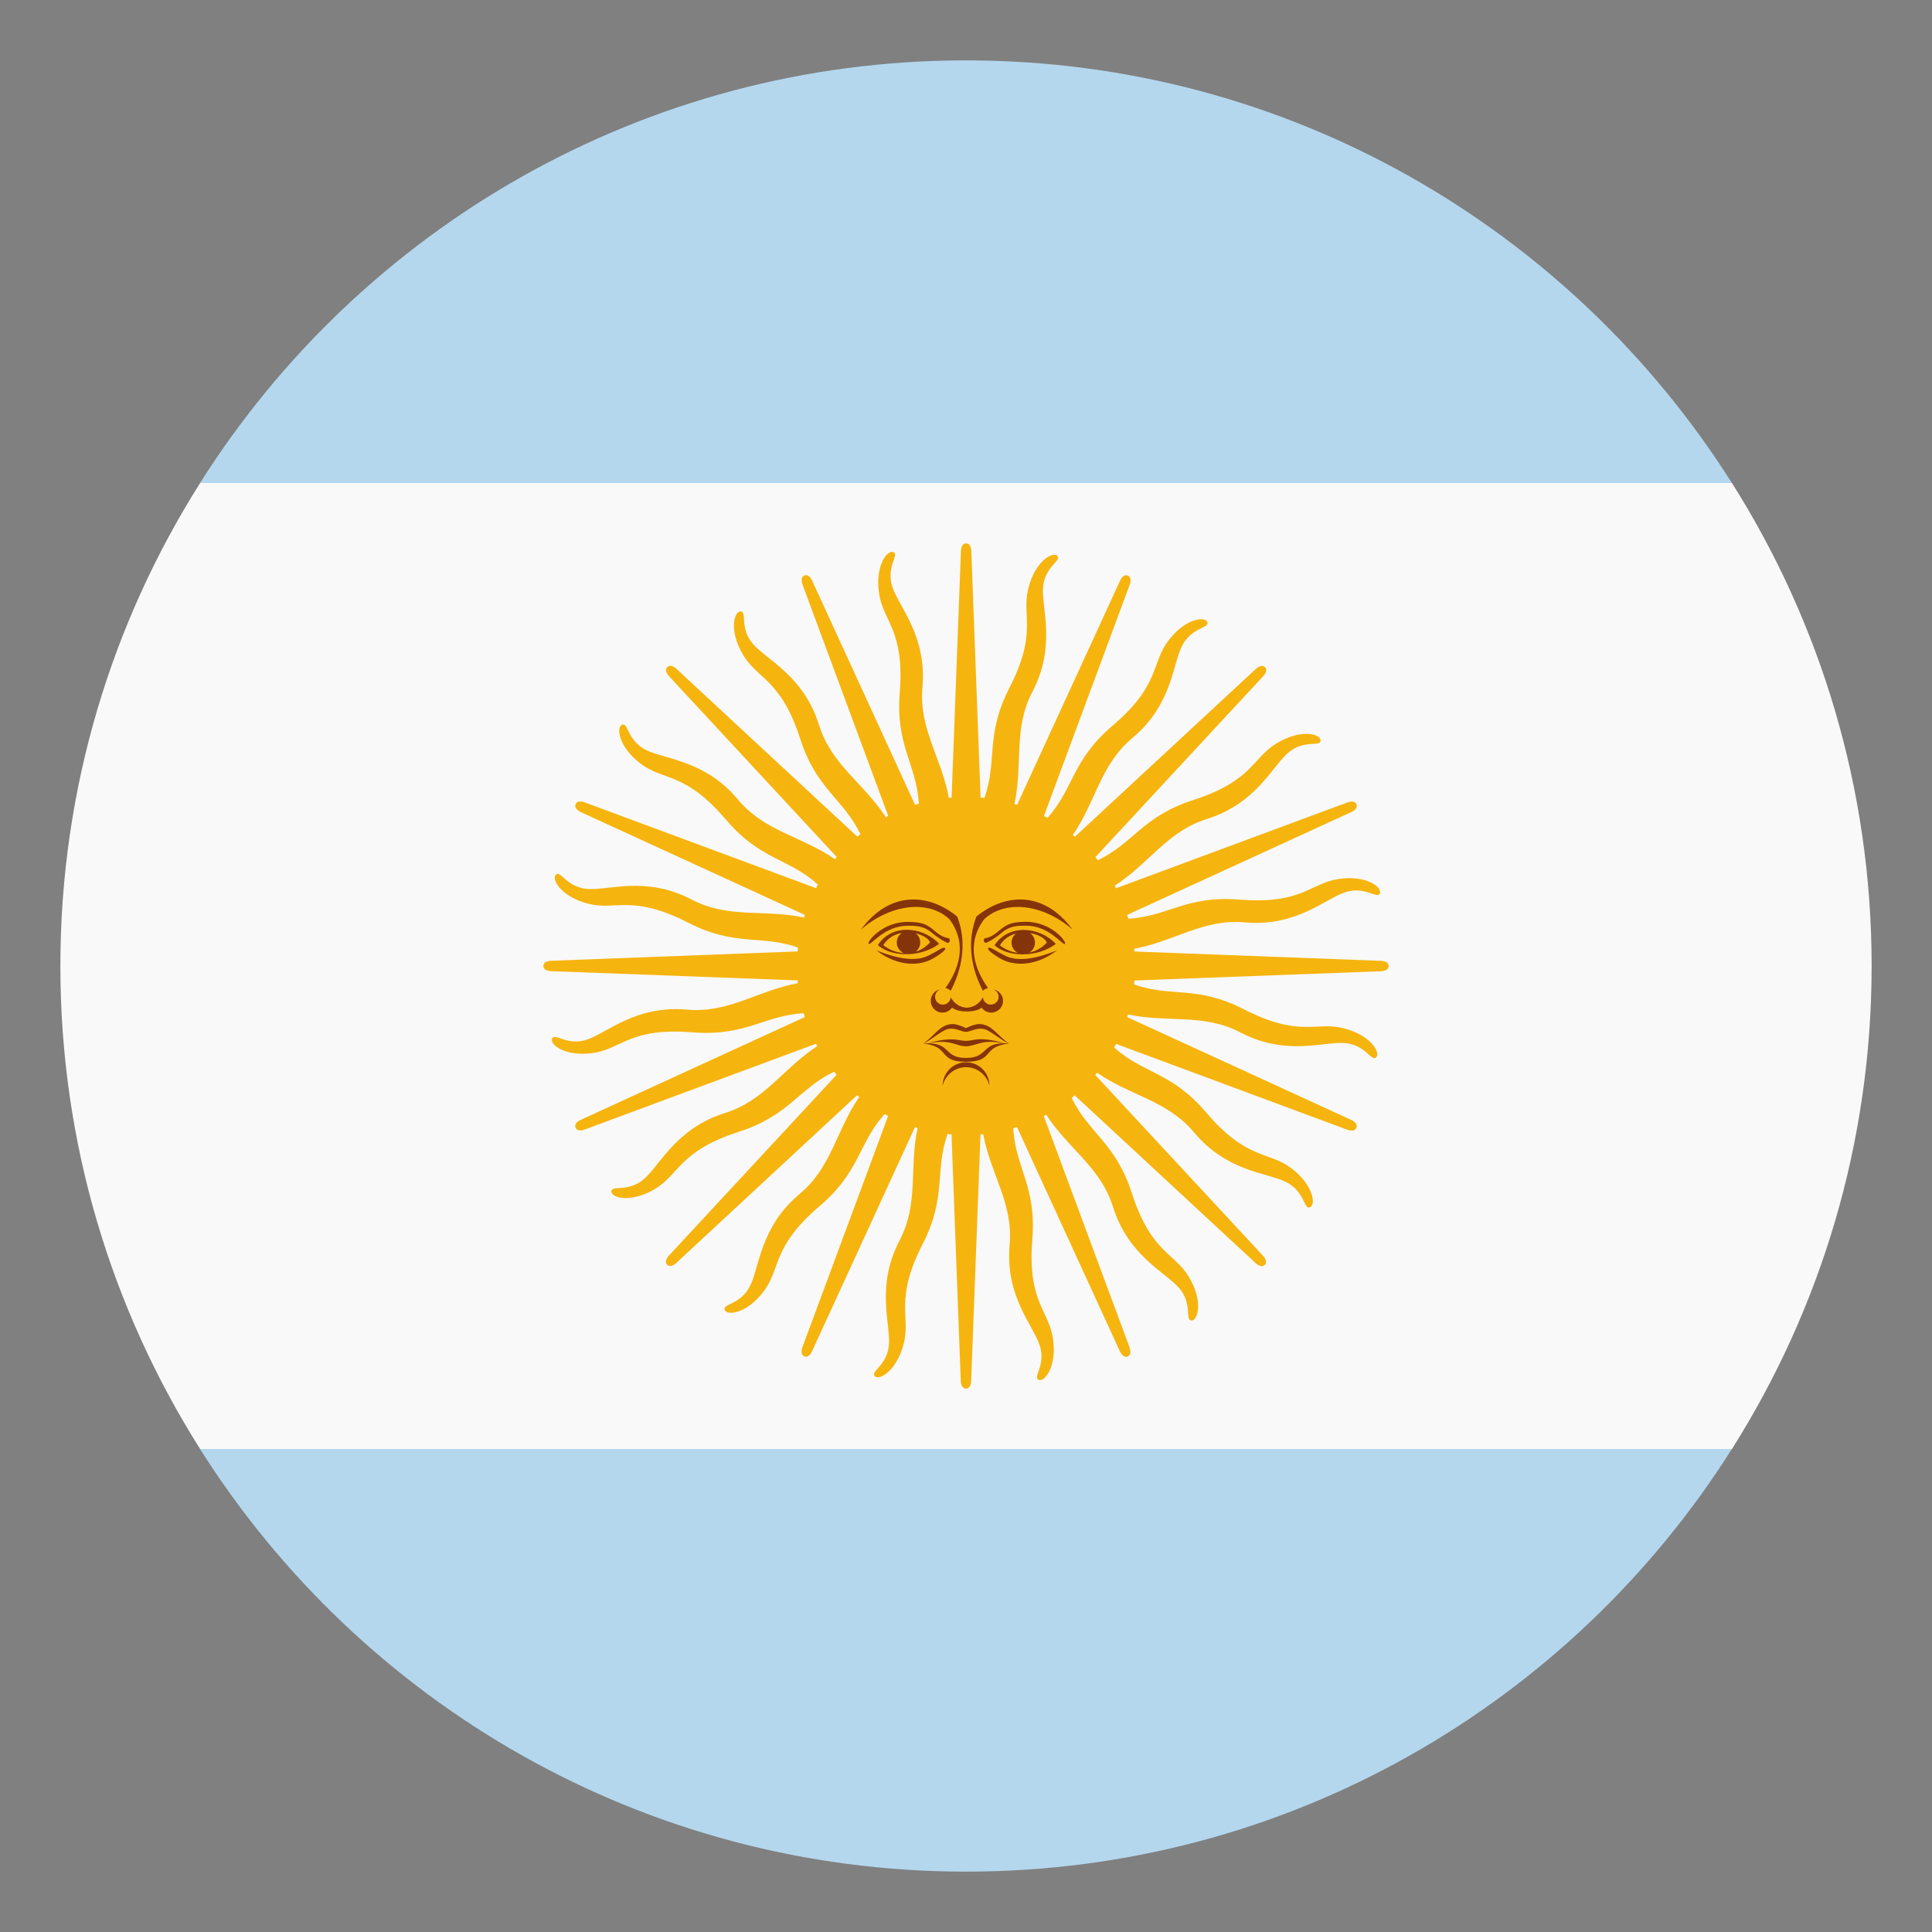
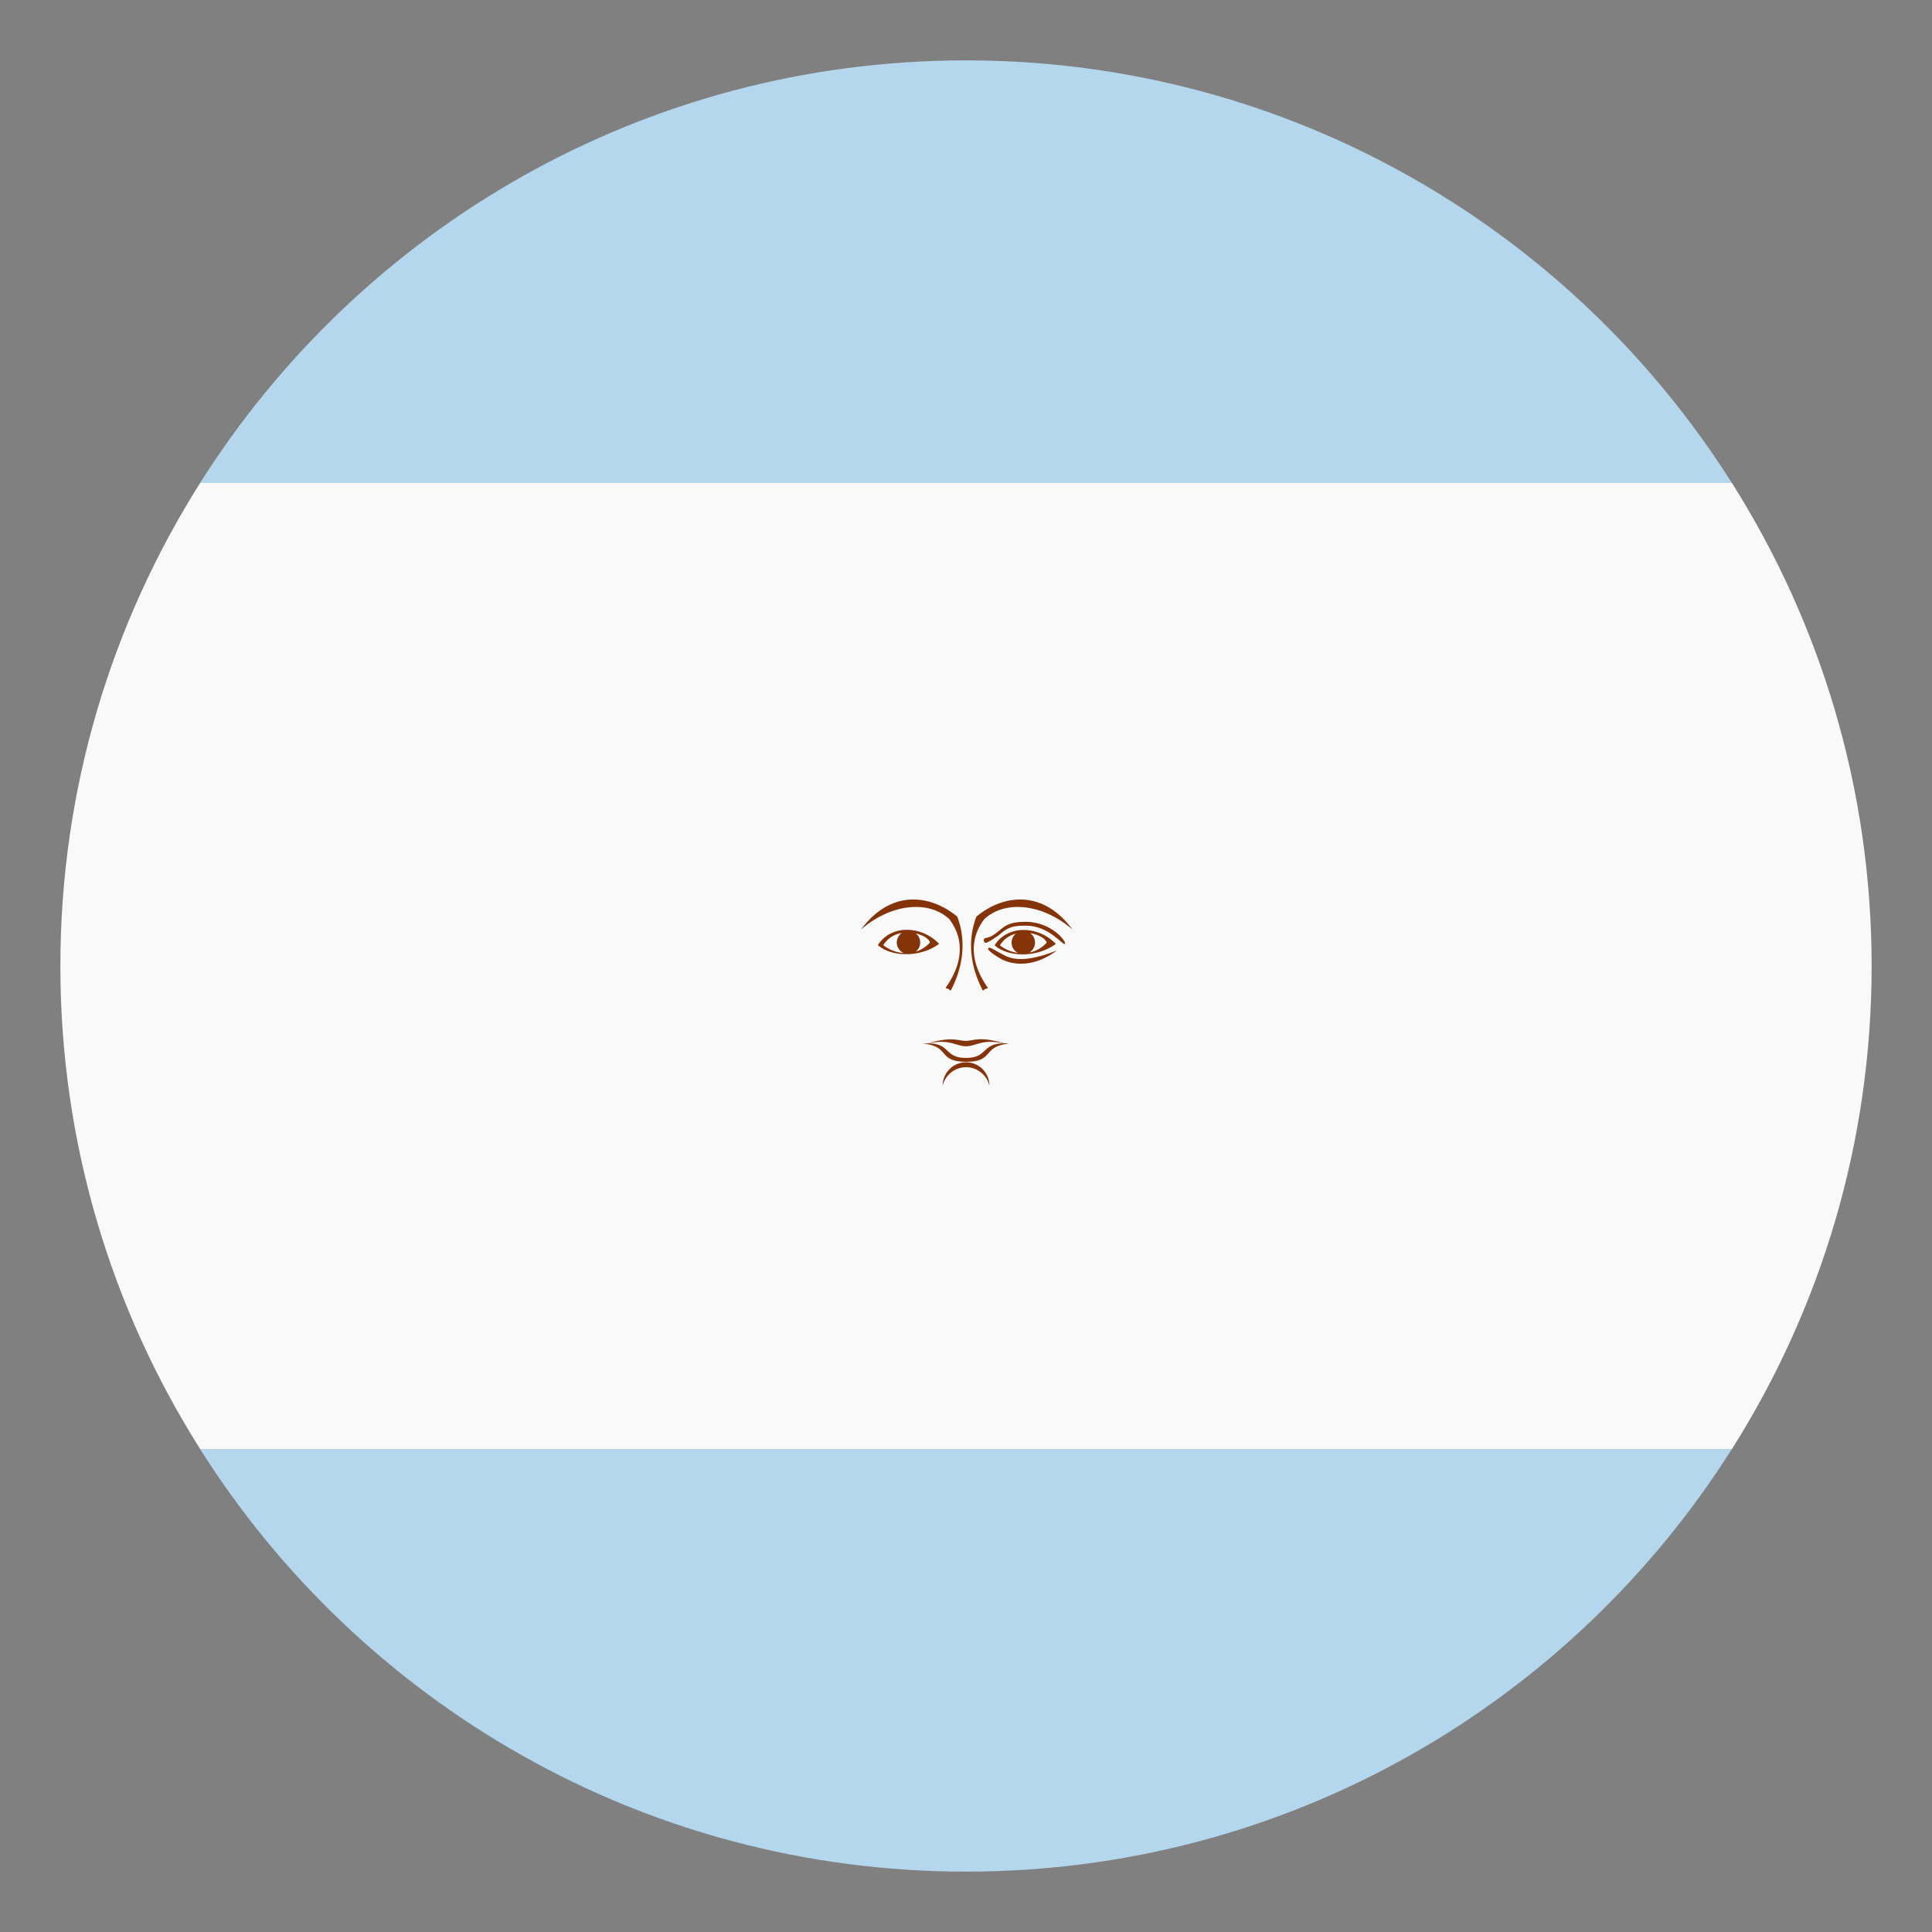
<svg xmlns="http://www.w3.org/2000/svg" width="24" height="24" viewBox="0 0 24 24" fill="none">
  <rect x="0" y="0" width="24" height="24" fill="#808080" stroke="none" />
  <path d="M0.75 12C0.75 14.207 1.388 16.263 2.486 18H21.515C22.612 16.263 23.25 14.207 23.25 12C23.25 9.793 22.612 7.737 21.515 6H2.486C1.388 7.737 0.75 9.793 0.75 12Z" fill="#F9F9F9" />
  <path d="M21.514 6C19.521 2.846 16.006 0.75 12 0.75C7.993 0.75 4.478 2.846 2.485 6H21.514Z" fill="#B4D7EE" />
  <path d="M2.485 18C4.478 21.154 7.993 23.25 12 23.25C16.006 23.25 19.521 21.154 21.514 18H2.485Z" fill="#B4D7EE" />
-   <path d="M17.154 11.936L14.092 11.82C14.091 11.809 14.091 11.797 14.089 11.786C14.59 11.694 14.947 11.411 15.466 11.458C16.102 11.515 16.462 11.165 16.71 11.084C16.957 11.003 17.105 11.172 17.14 11.1C17.176 11.027 16.98 10.867 16.628 10.919C16.276 10.971 16.172 11.238 15.395 11.175C14.735 11.122 14.504 11.387 14.016 11.412C14.011 11.397 14.007 11.381 14.002 11.365L16.786 10.088C16.786 10.088 16.875 10.051 16.85 9.991C16.826 9.932 16.736 9.969 16.736 9.969L13.864 11.034C13.859 11.024 13.854 11.013 13.848 11.002C14.276 10.726 14.497 10.329 14.994 10.173C15.604 9.982 15.803 9.522 16.001 9.352C16.198 9.182 16.4 9.282 16.405 9.201C16.41 9.12 16.168 9.048 15.863 9.231C15.558 9.413 15.563 9.7 14.821 9.939C14.191 10.143 14.079 10.476 13.638 10.686C13.628 10.673 13.618 10.661 13.607 10.648L15.69 8.402C15.69 8.402 15.759 8.334 15.714 8.288C15.668 8.242 15.599 8.311 15.599 8.311L13.353 10.394C13.344 10.386 13.335 10.379 13.327 10.372C13.616 9.953 13.668 9.5 14.069 9.166C14.559 8.757 14.566 8.255 14.684 8.023C14.802 7.791 15.025 7.805 14.999 7.729C14.973 7.653 14.722 7.678 14.51 7.964C14.298 8.249 14.412 8.512 13.818 9.017C13.314 9.446 13.339 9.797 13.012 10.16C12.998 10.152 12.983 10.145 12.968 10.137L14.033 7.265C14.033 7.265 14.071 7.175 14.01 7.15C13.95 7.125 13.913 7.215 13.913 7.215L12.635 9.998C12.625 9.995 12.613 9.991 12.602 9.988C12.709 9.49 12.584 9.052 12.826 8.591C13.122 8.024 12.938 7.558 12.957 7.298C12.977 7.038 13.19 6.966 13.136 6.906C13.082 6.846 12.86 6.965 12.774 7.31C12.687 7.655 12.894 7.854 12.538 8.548C12.236 9.137 12.393 9.452 12.229 9.912C12.213 9.911 12.197 9.909 12.181 9.908L12.066 6.846C12.066 6.846 12.066 6.75 12.001 6.75C11.937 6.75 11.937 6.846 11.937 6.846L11.821 9.908C11.81 9.909 11.798 9.909 11.787 9.911C11.695 9.41 11.412 9.053 11.459 8.534C11.515 7.898 11.166 7.538 11.085 7.29C11.004 7.043 11.173 6.894 11.1 6.859C11.027 6.824 10.868 7.02 10.92 7.371C10.972 7.723 11.239 7.828 11.177 8.605C11.123 9.265 11.388 9.496 11.414 9.984C11.398 9.988 11.382 9.993 11.367 9.998L10.089 7.214C10.089 7.214 10.052 7.125 9.992 7.149C9.933 7.174 9.97 7.264 9.97 7.264L11.034 10.136C11.024 10.141 11.014 10.146 11.004 10.151C10.727 9.724 10.329 9.503 10.174 9.005C9.983 8.395 9.523 8.196 9.353 7.999C9.183 7.801 9.283 7.6 9.202 7.595C9.121 7.59 9.049 7.832 9.232 8.137C9.414 8.442 9.701 8.437 9.941 9.179C10.144 9.809 10.477 9.921 10.688 10.362C10.675 10.372 10.662 10.383 10.65 10.393L8.404 8.31C8.404 8.31 8.335 8.241 8.289 8.287C8.244 8.333 8.312 8.401 8.312 8.401L10.395 10.647C10.388 10.656 10.38 10.665 10.373 10.674C9.954 10.384 9.501 10.332 9.167 9.932C8.757 9.441 8.256 9.434 8.024 9.316C7.791 9.199 7.806 8.975 7.729 9.001C7.653 9.028 7.679 9.279 7.964 9.491C8.25 9.703 8.512 9.588 9.018 10.182C9.447 10.686 9.798 10.661 10.16 10.988C10.152 11.003 10.145 11.018 10.137 11.033L7.265 9.968C7.265 9.968 7.176 9.93 7.151 9.99C7.125 10.05 7.215 10.088 7.215 10.088L9.998 11.365C9.995 11.376 9.992 11.387 9.988 11.398C9.49 11.291 9.053 11.416 8.591 11.174C8.025 10.878 7.559 11.063 7.299 11.043C7.039 11.024 6.967 10.811 6.906 10.864C6.846 10.918 6.966 11.14 7.311 11.227C7.656 11.313 7.854 11.107 8.549 11.462C9.137 11.764 9.453 11.607 9.913 11.771C9.911 11.787 9.91 11.803 9.908 11.819L6.847 11.935C6.847 11.935 6.75 11.935 6.75 11.999C6.75 12.064 6.847 12.064 6.847 12.064L9.908 12.179C9.909 12.191 9.91 12.203 9.911 12.214C9.41 12.305 9.054 12.589 8.534 12.542C7.898 12.485 7.538 12.834 7.29 12.915C7.043 12.996 6.895 12.828 6.859 12.9C6.824 12.973 7.02 13.132 7.372 13.08C7.723 13.028 7.828 12.761 8.605 12.824C9.265 12.877 9.496 12.612 9.984 12.587C9.989 12.602 9.993 12.618 9.998 12.634L7.215 13.911C7.215 13.911 7.125 13.948 7.15 14.008C7.175 14.068 7.264 14.031 7.264 14.031L10.136 12.966C10.142 12.976 10.146 12.987 10.152 12.996C9.725 13.273 9.504 13.671 9.006 13.826C8.396 14.018 8.197 14.478 7.999 14.647C7.801 14.817 7.6 14.718 7.595 14.798C7.59 14.879 7.832 14.951 8.137 14.769C8.443 14.586 8.437 14.299 9.179 14.059C9.809 13.856 9.921 13.523 10.362 13.313C10.373 13.326 10.383 13.338 10.393 13.351L8.31 15.597C8.31 15.597 8.242 15.666 8.287 15.711C8.333 15.757 8.402 15.688 8.402 15.688L10.647 13.605C10.656 13.613 10.665 13.62 10.674 13.627C10.385 14.046 10.333 14.499 9.932 14.833C9.442 15.243 9.435 15.744 9.316 15.977C9.199 16.209 8.975 16.194 9.002 16.271C9.028 16.347 9.279 16.322 9.491 16.036C9.704 15.75 9.588 15.488 10.182 14.982C10.687 14.553 10.662 14.202 10.989 13.839C11.003 13.848 11.018 13.855 11.033 13.863L9.968 16.735C9.968 16.735 9.931 16.824 9.991 16.849C10.051 16.875 10.088 16.785 10.088 16.785L11.366 14.002C11.376 14.005 11.388 14.009 11.399 14.012C11.292 14.509 11.417 14.947 11.175 15.409C10.878 15.976 11.063 16.442 11.043 16.701C11.024 16.961 10.811 17.034 10.865 17.094C10.919 17.154 11.14 17.034 11.227 16.689C11.314 16.344 11.107 16.146 11.463 15.451C11.764 14.863 11.608 14.548 11.771 14.087C11.787 14.089 11.804 14.09 11.82 14.092L11.935 17.153C11.935 17.153 11.935 17.25 12 17.25C12.065 17.25 12.064 17.153 12.064 17.153L12.18 14.092C12.191 14.091 12.203 14.09 12.214 14.089C12.306 14.59 12.589 14.946 12.542 15.466C12.485 16.102 12.834 16.462 12.915 16.71C12.997 16.957 12.828 17.105 12.901 17.14C12.973 17.175 13.133 16.98 13.08 16.628C13.029 16.276 12.761 16.171 12.824 15.394C12.877 14.735 12.613 14.504 12.587 14.016C12.603 14.011 12.618 14.007 12.634 14.002L13.911 16.785C13.911 16.785 13.949 16.875 14.008 16.85C14.068 16.826 14.031 16.736 14.031 16.736L12.966 13.864C12.976 13.858 12.987 13.854 12.997 13.848C13.273 14.275 13.671 14.496 13.827 14.994C14.018 15.604 14.478 15.803 14.648 16.001C14.817 16.198 14.718 16.399 14.799 16.404C14.879 16.409 14.952 16.167 14.769 15.863C14.586 15.557 14.3 15.563 14.06 14.821C13.857 14.191 13.523 14.079 13.313 13.638C13.326 13.627 13.339 13.617 13.351 13.607L15.597 15.69C15.597 15.69 15.666 15.759 15.711 15.713C15.757 15.668 15.688 15.598 15.688 15.598L13.605 13.353C13.613 13.344 13.62 13.335 13.628 13.326C14.047 13.616 14.499 13.668 14.834 14.068C15.243 14.559 15.745 14.566 15.977 14.684C16.209 14.801 16.195 15.025 16.271 14.999C16.348 14.972 16.322 14.722 16.037 14.509C15.751 14.298 15.488 14.412 14.982 13.818C14.554 13.314 14.203 13.339 13.84 13.012C13.848 12.998 13.856 12.983 13.863 12.967L16.735 14.033C16.735 14.033 16.825 14.07 16.849 14.01C16.875 13.949 16.786 13.912 16.786 13.912L14.002 12.635C14.006 12.624 14.009 12.613 14.012 12.602C14.51 12.709 14.948 12.584 15.41 12.826C15.976 13.122 16.443 12.937 16.702 12.957C16.962 12.976 17.034 13.189 17.094 13.136C17.154 13.082 17.035 12.86 16.69 12.773C16.345 12.687 16.146 12.893 15.452 12.538C14.863 12.236 14.548 12.393 14.088 12.229C14.089 12.213 14.091 12.197 14.092 12.18L17.154 12.065C17.154 12.065 17.25 12.065 17.25 12C17.25 11.935 17.154 11.936 17.154 11.936Z" fill="#F6B40E" />
  <path d="M13.116 11.726C13.011 11.613 12.86 11.552 12.717 11.552C12.573 11.552 12.436 11.614 12.355 11.743C12.517 11.888 12.874 11.904 13.116 11.726ZM13.003 11.71C12.941 11.777 12.866 11.817 12.788 11.833C12.829 11.807 12.857 11.761 12.857 11.709C12.857 11.66 12.833 11.617 12.796 11.591C12.901 11.608 12.988 11.659 13.003 11.71ZM12.619 11.598C12.587 11.625 12.566 11.664 12.566 11.709C12.566 11.764 12.597 11.812 12.643 11.837C12.562 11.826 12.484 11.793 12.421 11.743C12.471 11.663 12.543 11.618 12.619 11.598Z" fill="#85340A" />
  <path d="M12.744 11.451C12.534 11.451 12.486 11.5 12.388 11.58C12.291 11.661 12.243 11.645 12.227 11.661C12.211 11.677 12.227 11.726 12.259 11.709C12.291 11.693 12.356 11.661 12.453 11.58C12.55 11.499 12.647 11.499 12.744 11.499C13.034 11.499 13.196 11.742 13.228 11.726C13.26 11.709 13.067 11.451 12.744 11.451Z" fill="#85340A" />
  <path d="M13.325 11.548L13.324 11.547V11.548" fill="#85340A" />
  <path d="M12.129 11.386C12.106 11.446 12.089 11.508 12.078 11.57C12.036 11.81 12.081 12.062 12.21 12.307C12.226 12.291 12.258 12.275 12.274 12.275C12.13 12.071 12.073 11.873 12.105 11.689C12.122 11.594 12.162 11.504 12.226 11.419C12.484 11.177 12.952 11.225 13.323 11.547C12.968 11.063 12.484 11.095 12.129 11.386Z" fill="#85340A" />
  <path d="M12.484 11.871C12.354 11.806 12.322 11.774 12.29 11.774C12.258 11.774 12.258 11.806 12.419 11.903C12.581 12 12.855 12.016 13.13 11.806C12.807 11.936 12.613 11.936 12.484 11.871Z" fill="#85340A" />
-   <path d="M12.308 12.48C12.256 12.48 12.214 12.439 12.211 12.388C12.195 12.419 12.133 12.513 12.01 12.518C11.887 12.513 11.825 12.419 11.81 12.388C11.807 12.439 11.764 12.48 11.713 12.48C11.659 12.48 11.616 12.437 11.616 12.383C11.616 12.342 11.641 12.305 11.68 12.291C11.61 12.303 11.562 12.364 11.562 12.434C11.562 12.515 11.628 12.579 11.708 12.579C11.755 12.579 11.799 12.556 11.826 12.518C11.882 12.559 11.959 12.564 12.001 12.565C12.007 12.565 12.016 12.565 12.02 12.565C12.061 12.564 12.139 12.559 12.195 12.518C12.222 12.556 12.266 12.579 12.313 12.579C12.393 12.579 12.46 12.515 12.46 12.434C12.46 12.364 12.41 12.303 12.341 12.291C12.38 12.305 12.405 12.342 12.405 12.383C12.405 12.437 12.361 12.48 12.308 12.48Z" fill="#85340A" />
-   <path d="M11.998 12.818H12.001C12.065 12.818 12.162 12.739 12.275 12.804C12.388 12.868 12.454 12.932 12.535 12.964C12.389 12.867 12.323 12.721 12.162 12.721C12.129 12.721 12.065 12.739 12.001 12.771H11.998C11.934 12.739 11.87 12.721 11.838 12.721C11.676 12.721 11.612 12.868 11.467 12.964C11.547 12.932 11.611 12.868 11.724 12.804C11.838 12.739 11.934 12.818 11.998 12.818Z" fill="#85340A" />
  <path d="M12.001 12.93H11.999C11.938 12.93 11.89 12.907 11.784 12.912C11.721 12.914 11.639 12.927 11.521 12.962C11.505 12.962 11.487 12.962 11.468 12.964C11.807 12.996 11.644 13.19 11.999 13.19H12.001C12.357 13.19 12.196 12.996 12.535 12.964C12.513 12.962 12.493 12.96 12.475 12.96C12.161 12.868 12.096 12.93 12.001 12.93ZM12.001 13.142H11.999C11.726 13.142 11.81 12.959 11.529 12.961C11.528 12.961 11.525 12.962 11.524 12.962C11.806 12.902 11.871 12.997 11.999 12.997H12.001C12.128 12.997 12.193 12.903 12.47 12.961C12.193 12.959 12.273 13.142 12.001 13.142Z" fill="#85340A" />
  <path d="M12.001 13.196C11.84 13.196 11.71 13.327 11.71 13.487C11.742 13.353 11.863 13.257 12.001 13.257C12.139 13.257 12.259 13.353 12.291 13.487C12.292 13.327 12.162 13.196 12.001 13.196Z" fill="#85340A" />
  <path d="M10.695 11.548L10.696 11.547L10.695 11.548Z" fill="#85340A" />
  <path d="M11.794 11.419C11.857 11.504 11.898 11.594 11.914 11.688C11.947 11.873 11.889 12.071 11.745 12.274C11.761 12.274 11.794 12.291 11.81 12.307C11.938 12.062 11.984 11.81 11.942 11.57C11.931 11.507 11.914 11.446 11.891 11.386C11.536 11.095 11.051 11.063 10.696 11.547C11.067 11.225 11.536 11.177 11.794 11.419Z" fill="#85340A" />
-   <path d="M11.567 11.58C11.664 11.661 11.729 11.693 11.761 11.71C11.793 11.726 11.809 11.678 11.793 11.661C11.777 11.645 11.729 11.661 11.631 11.581C11.534 11.5 11.486 11.452 11.276 11.452C10.953 11.452 10.759 11.71 10.792 11.726C10.824 11.742 10.985 11.5 11.276 11.5C11.373 11.5 11.47 11.5 11.567 11.58Z" fill="#85340A" />
  <path d="M10.906 11.741C10.992 11.819 11.134 11.859 11.284 11.853C11.285 11.853 11.286 11.853 11.286 11.853C11.288 11.853 11.289 11.853 11.291 11.853C11.42 11.847 11.556 11.806 11.666 11.725C11.561 11.612 11.41 11.55 11.266 11.55C11.123 11.55 10.986 11.612 10.905 11.741H10.906ZM10.972 11.741C11.029 11.65 11.114 11.605 11.202 11.589C11.165 11.616 11.14 11.659 11.14 11.708C11.14 11.766 11.175 11.815 11.224 11.839C11.132 11.832 11.043 11.798 10.972 11.741ZM11.553 11.708C11.501 11.764 11.44 11.802 11.376 11.822C11.409 11.795 11.431 11.754 11.431 11.708C11.431 11.662 11.41 11.622 11.377 11.595C11.468 11.617 11.54 11.662 11.553 11.708Z" fill="#85340A" />
-   <path d="M11.727 11.774C11.694 11.774 11.662 11.806 11.533 11.871C11.403 11.935 11.21 11.935 10.887 11.806C11.161 12.017 11.436 12 11.597 11.903C11.759 11.806 11.759 11.774 11.727 11.774Z" fill="#85340A" />
</svg>